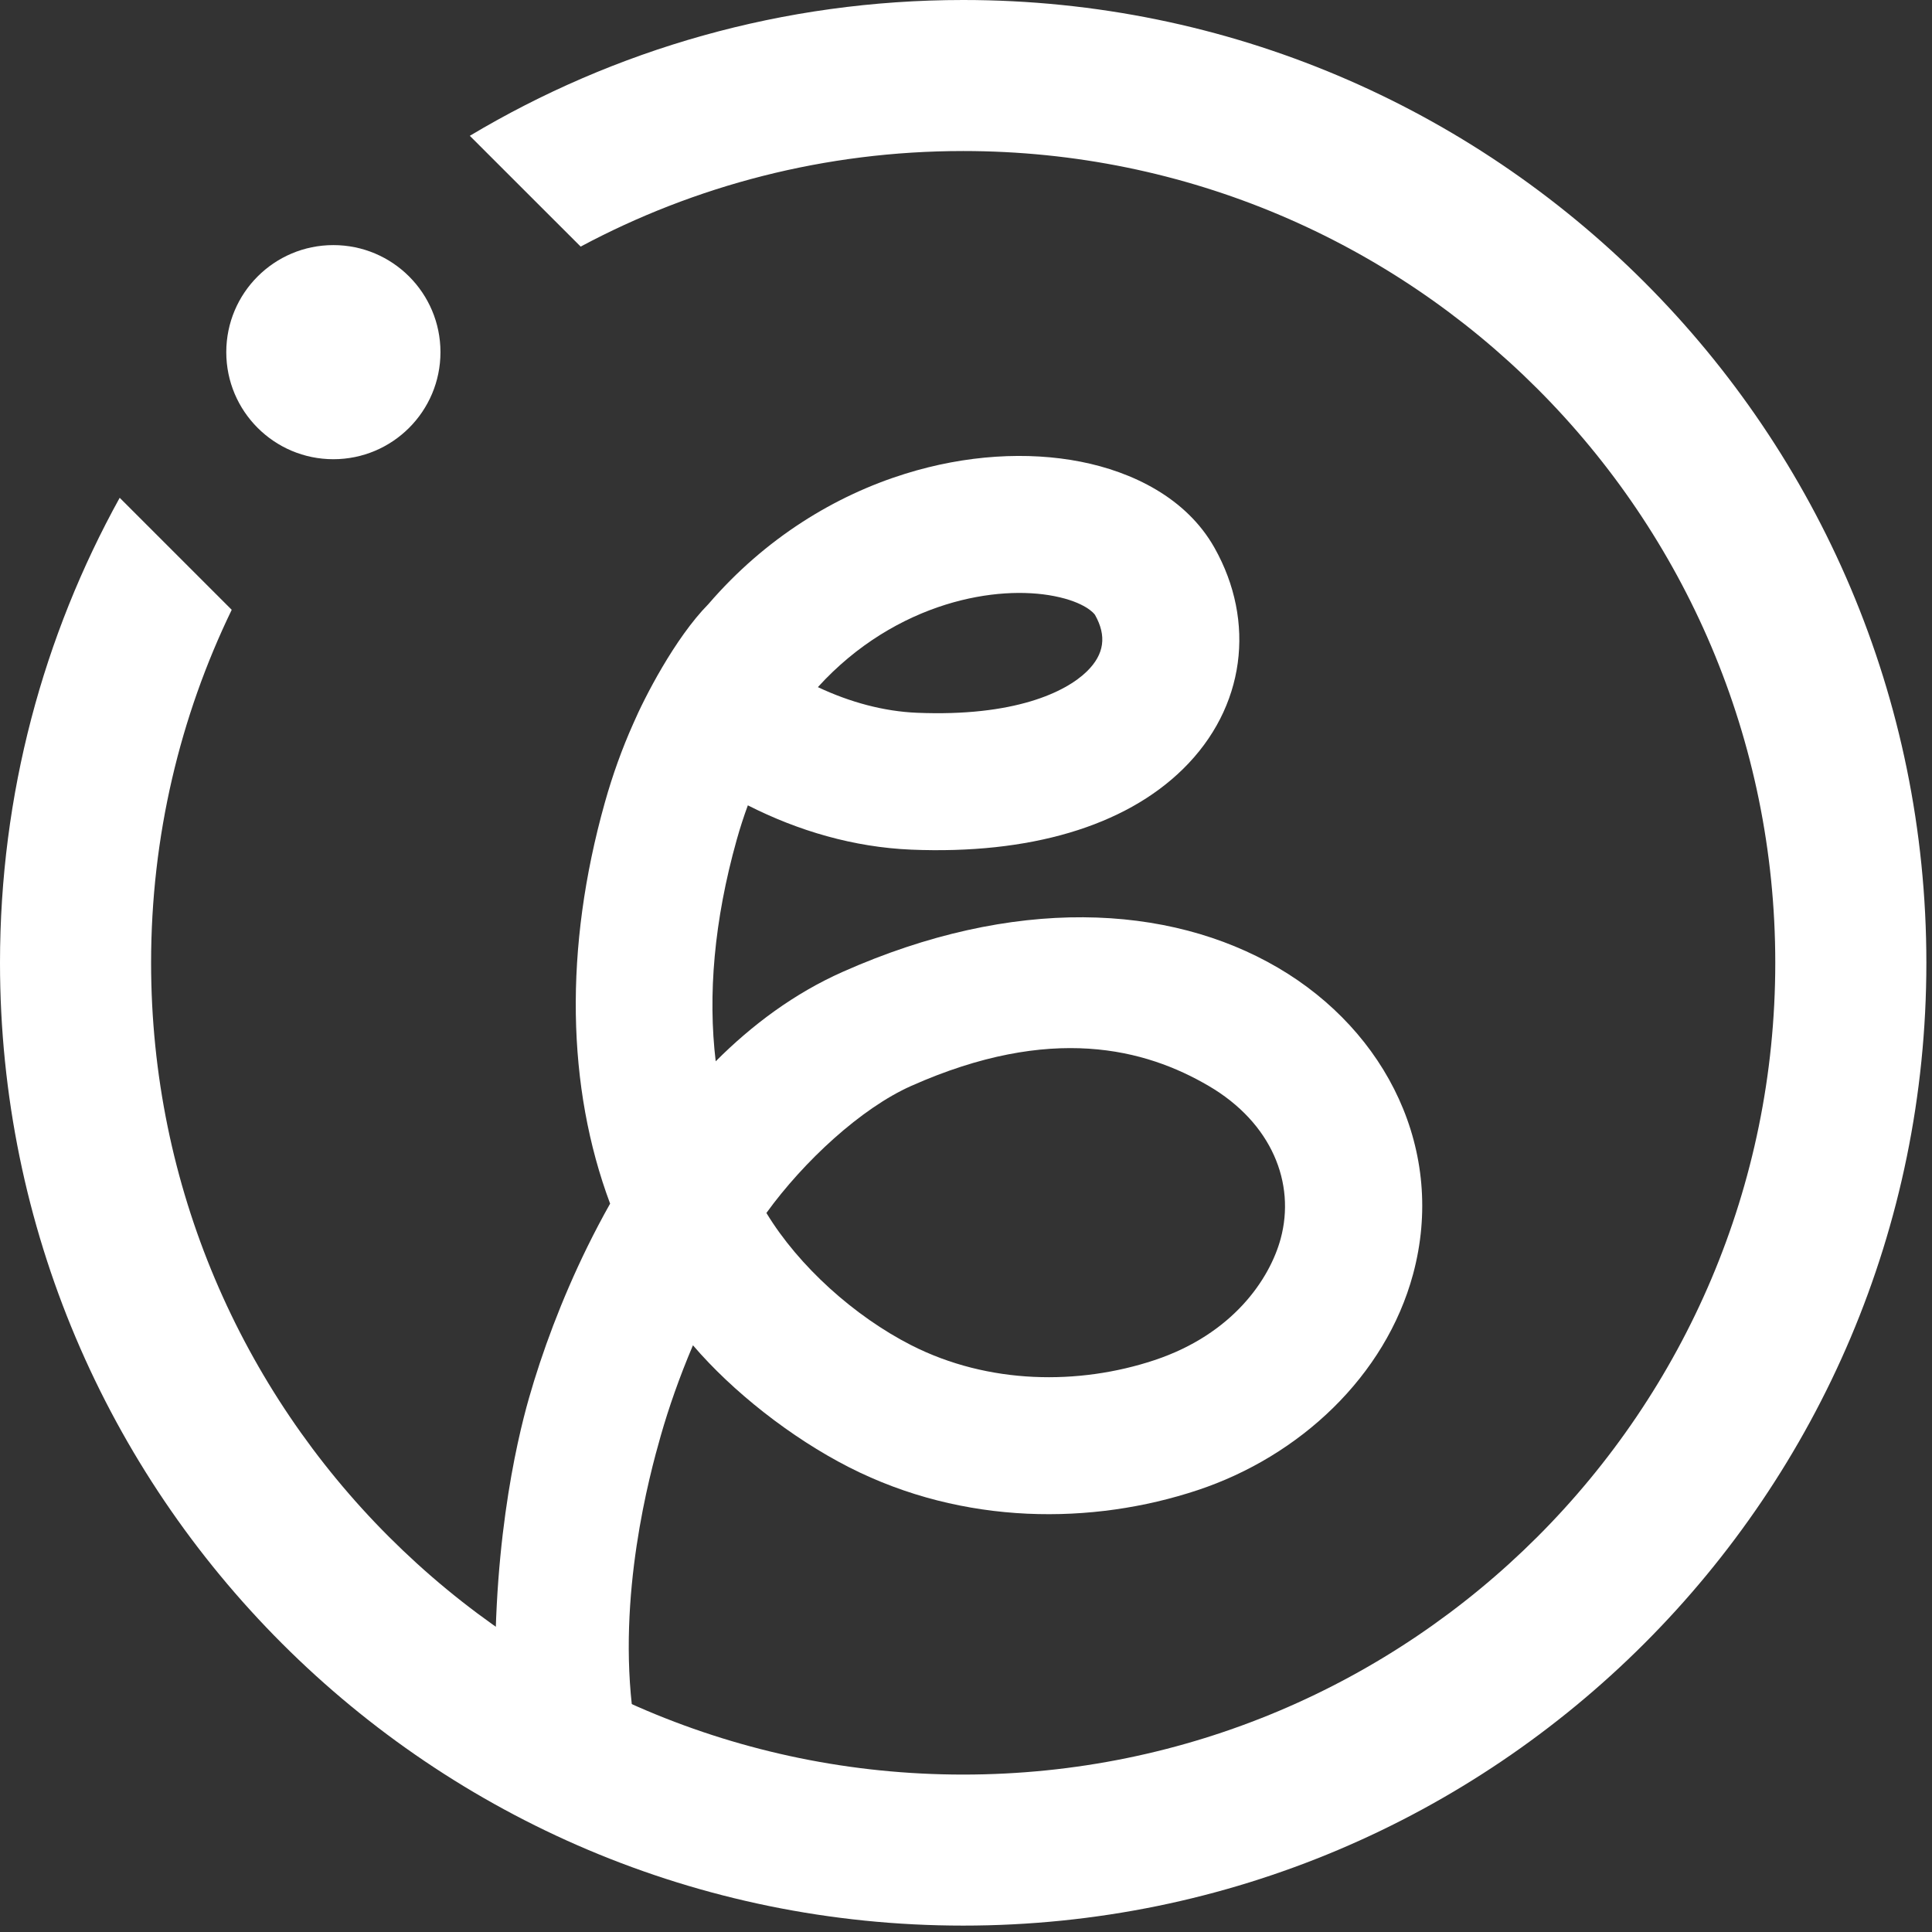
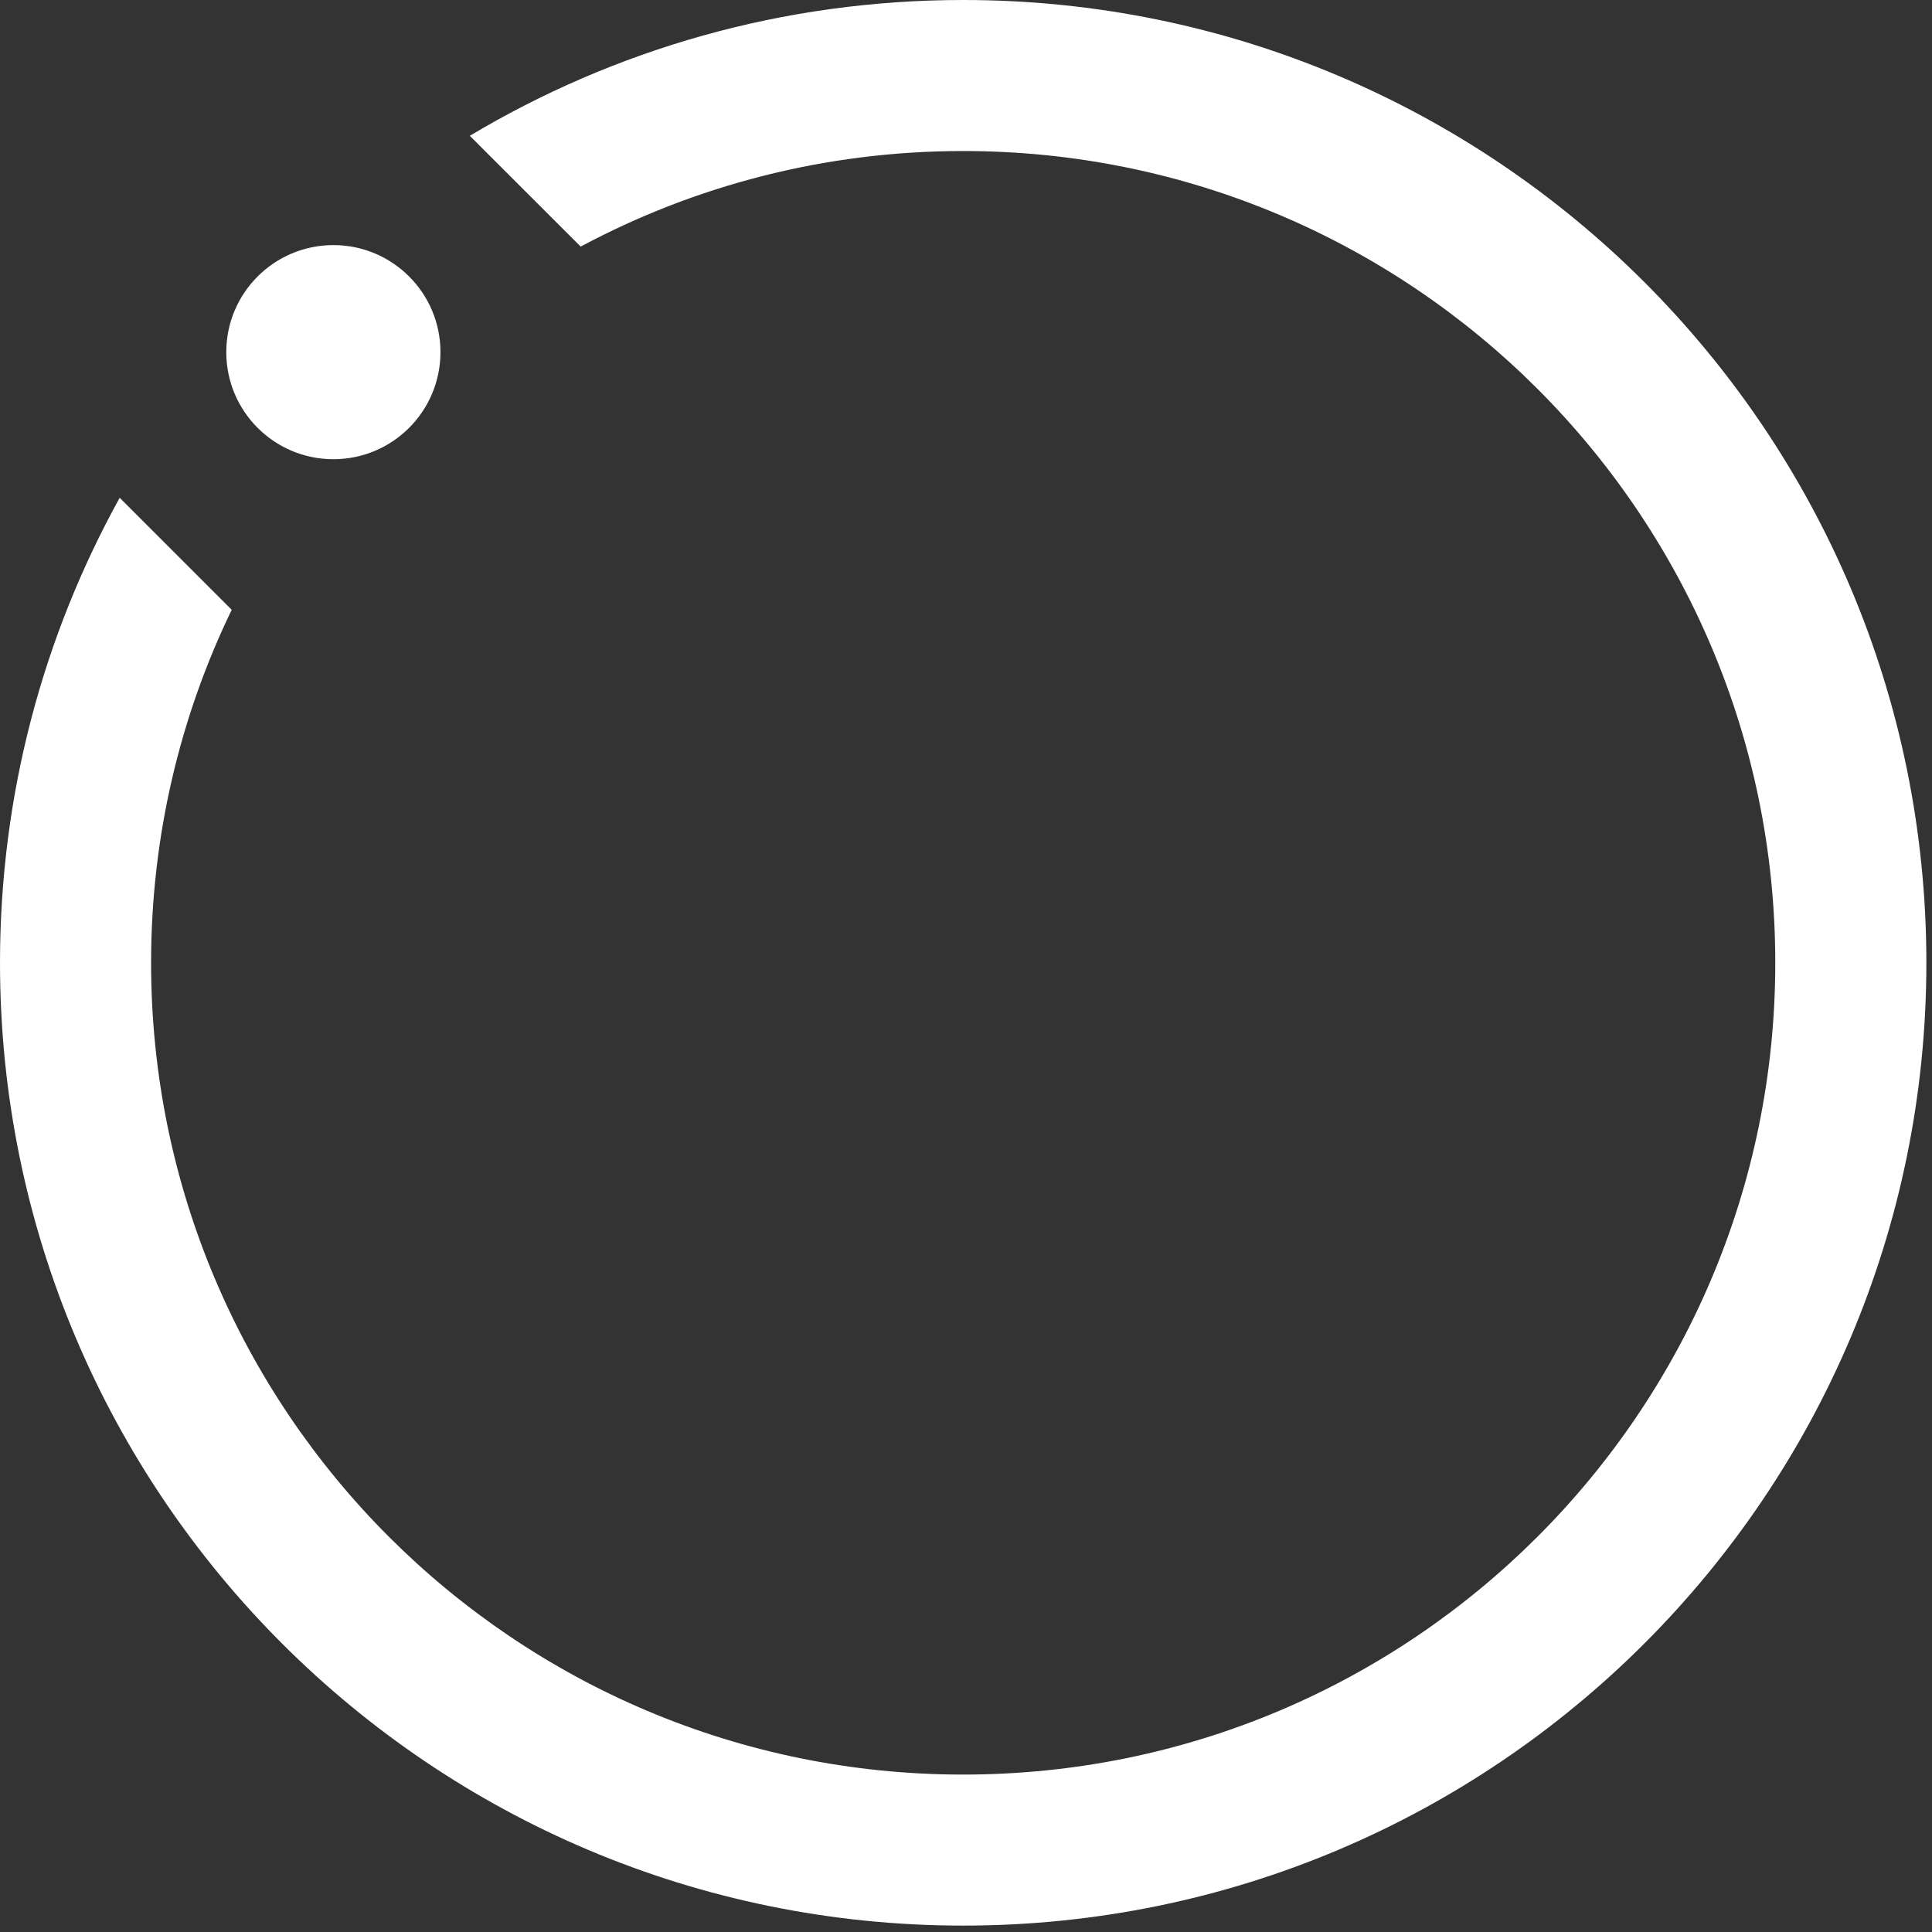
<svg xmlns="http://www.w3.org/2000/svg" fill="none" viewBox="0 0 58 58" height="58" width="58">
  <rect x="0" y="0" width="58" height="58" fill="#333333" stroke="none" />
  <path fill="white" d="M57.831 28.904C57.831 44.867 44.885 57.808 28.915 57.808C12.946 57.807 8.95907e-05 44.867 -1.26397e-06 28.904C-1.04256e-06 23.841 1.305 19.083 3.593 14.944L6.956 18.307C5.406 21.511 4.536 25.106 4.536 28.904C4.536 42.363 15.451 53.274 28.915 53.274C42.38 53.274 53.295 42.363 53.295 28.904C53.295 15.445 42.38 4.534 28.915 4.534C24.763 4.534 20.854 5.573 17.432 7.403L14.104 4.077C18.436 1.489 23.501 6.82693e-05 28.915 -1.26344e-06C44.885 -5.65673e-07 57.831 12.941 57.831 28.904Z" />
-   <path fill="white" d="M27.172 14.224C28.999 13.654 30.848 13.547 32.445 13.861C33.977 14.163 35.61 14.934 36.461 16.447C37.705 18.66 37.39 21.242 35.518 23.083C33.762 24.811 30.898 25.653 27.358 25.507C25.63 25.435 23.962 24.944 22.451 24.177C22.33 24.506 22.218 24.85 22.117 25.21C21.434 27.645 21.249 29.879 21.486 31.861C22.581 30.764 23.847 29.821 25.298 29.176C30.423 26.897 35.078 27.127 38.364 29.051C41.641 30.97 43.417 34.566 42.42 38.257C41.594 41.311 39.021 43.717 35.954 44.735C32.805 45.781 28.939 45.803 25.493 44.05C23.745 43.16 21.983 41.767 20.803 40.386C20.393 41.349 20.071 42.279 19.837 43.099C19.497 44.288 18.52 47.904 19.011 51.526H14.897C14.696 46.696 15.506 43.281 15.881 41.969C16.269 40.609 16.851 39.025 17.634 37.429C17.844 37.003 18.071 36.569 18.316 36.134C17.012 32.642 16.929 28.474 18.156 24.1C18.394 23.25 18.682 22.459 19.011 21.723C19.342 20.953 20.258 19.159 21.267 18.135C22.98 16.146 25.076 14.877 27.172 14.224ZM36.284 32.599C34.39 31.49 31.561 30.73 27.358 32.599C25.854 33.267 24.133 34.859 23.008 36.414C23.984 38.022 25.659 39.52 27.358 40.385C29.678 41.565 32.386 41.587 34.657 40.833C37.01 40.051 38.119 38.397 38.447 37.185C38.896 35.525 38.186 33.712 36.284 32.599ZM31.65 17.896C30.791 17.727 29.636 17.764 28.395 18.15C27.098 18.555 25.729 19.335 24.553 20.628C25.521 21.084 26.537 21.357 27.528 21.398C30.445 21.519 31.993 20.781 32.633 20.152C33.157 19.637 33.225 19.087 32.875 18.463C32.85 18.419 32.575 18.078 31.65 17.896Z" />
  <ellipse fill="white" ry="3.214" rx="3.215" cy="10.572" cx="10.008" />
</svg>